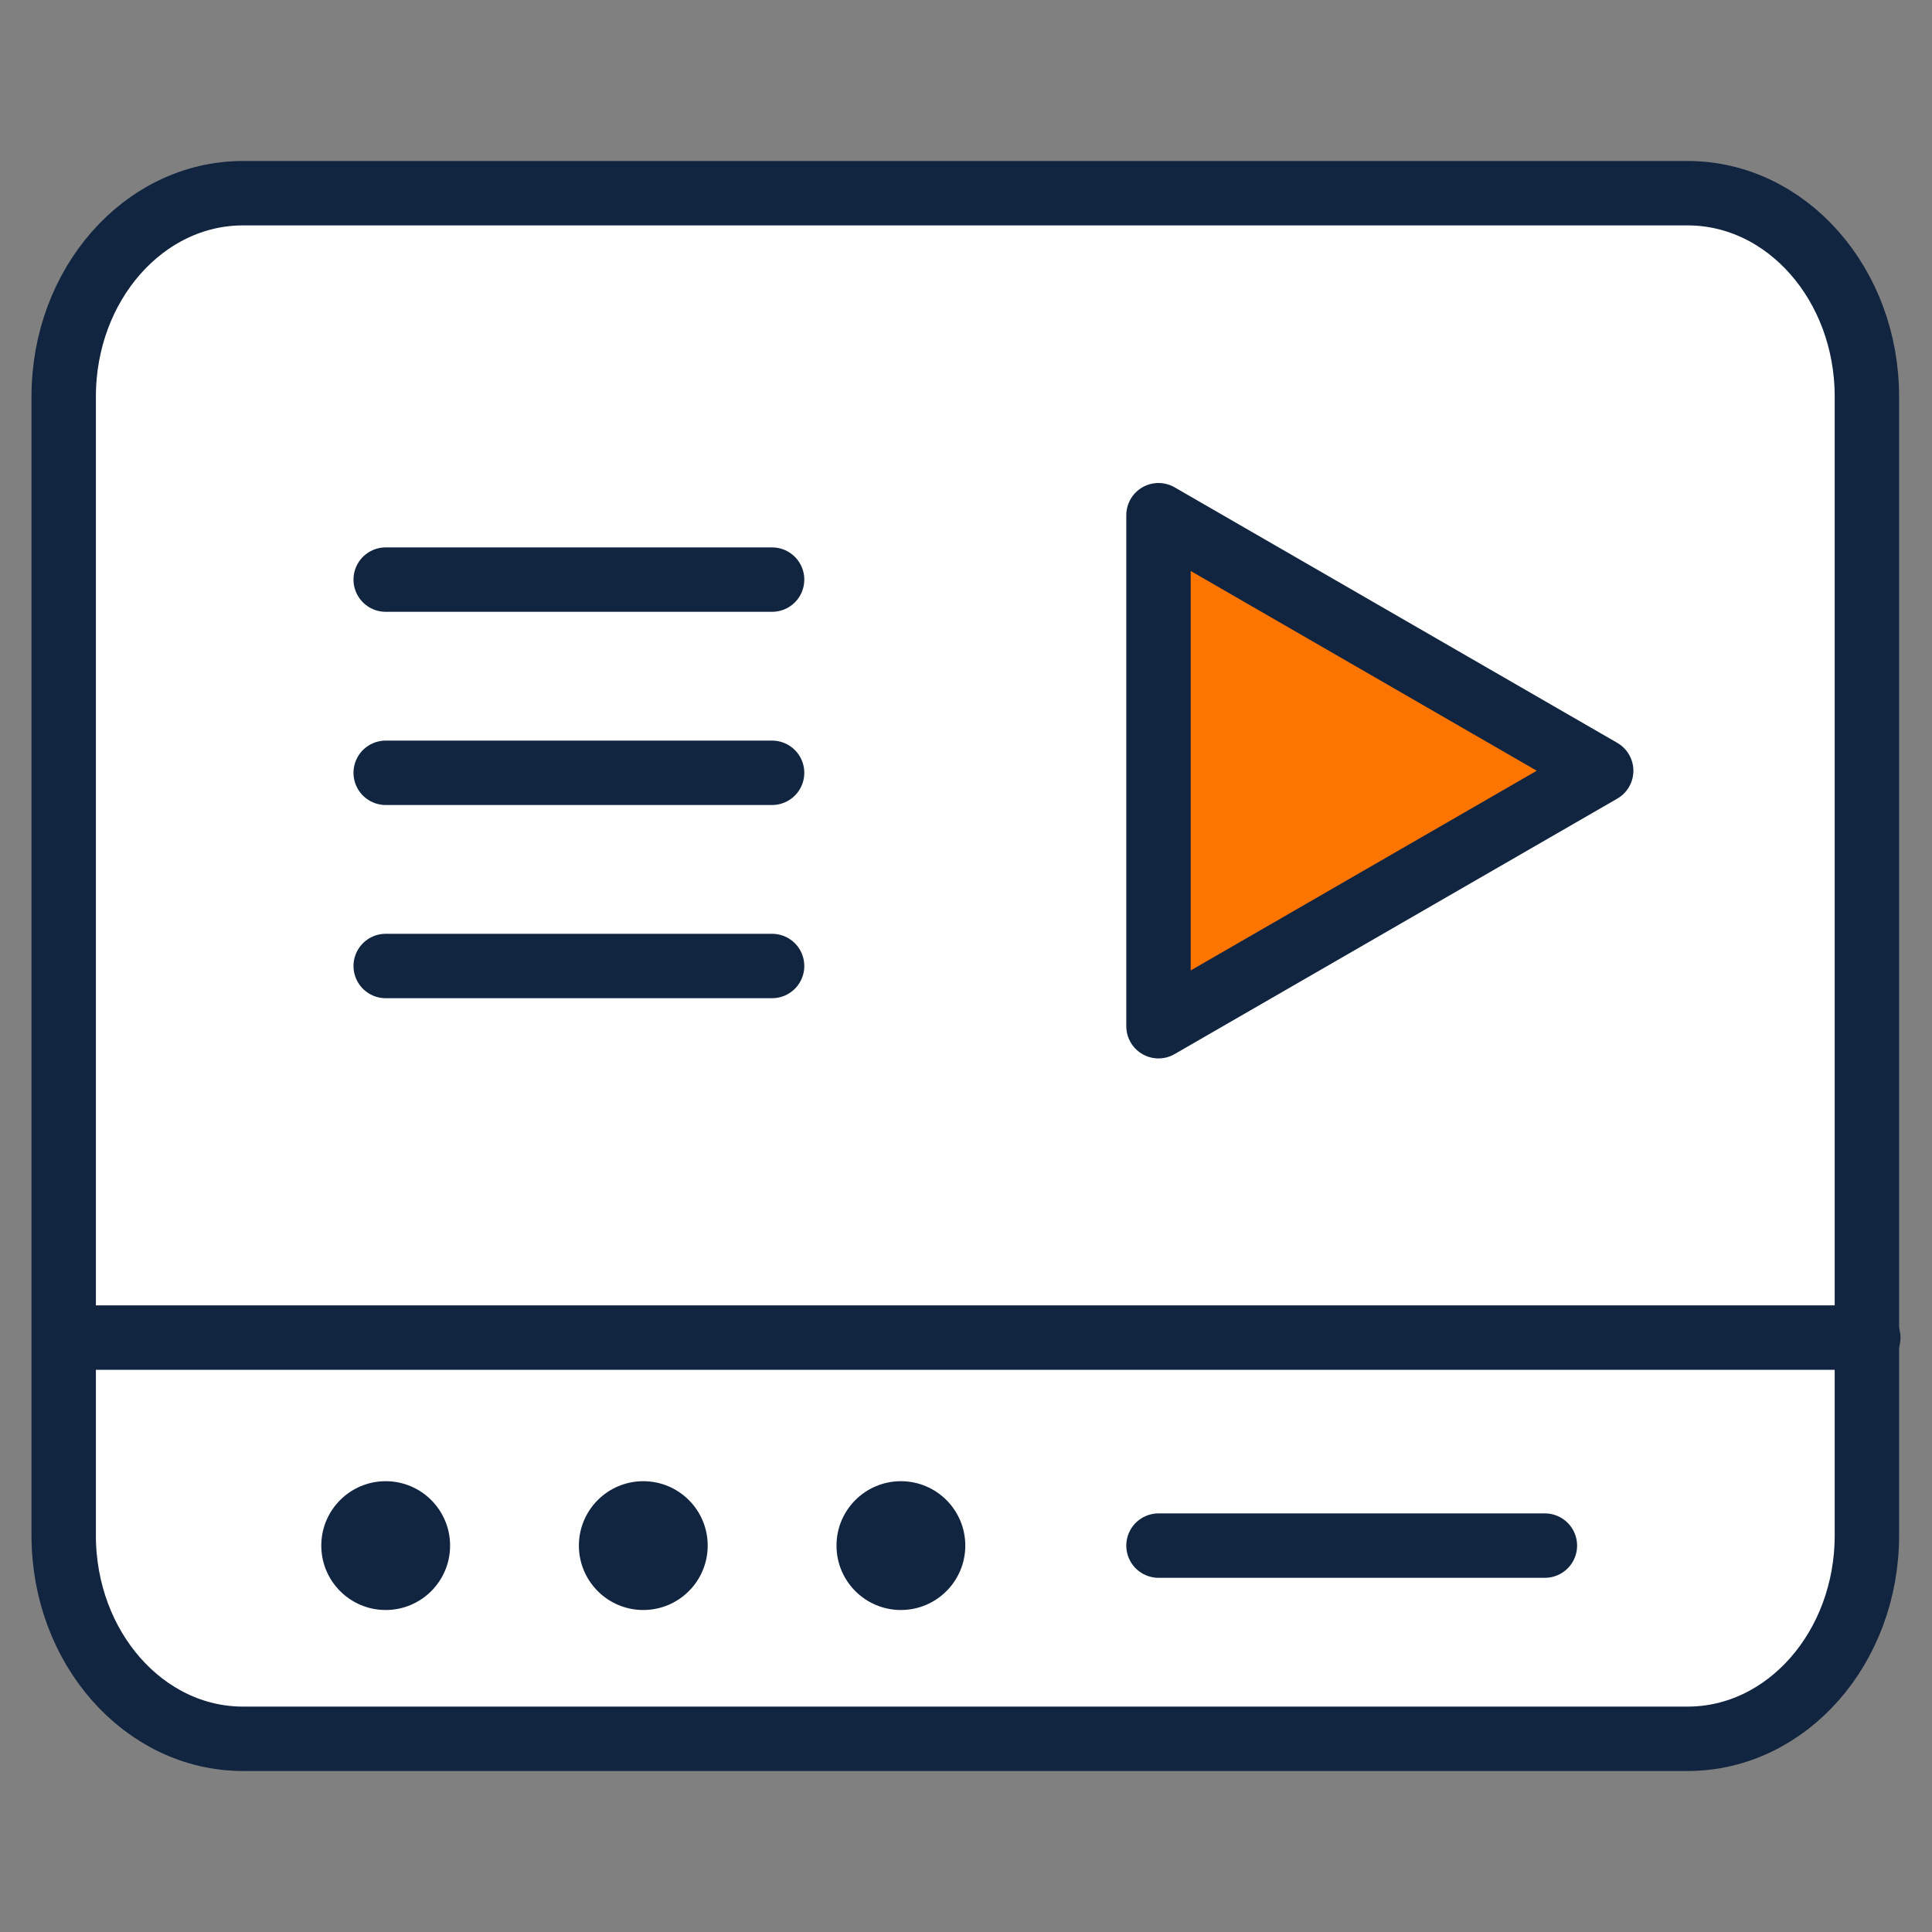
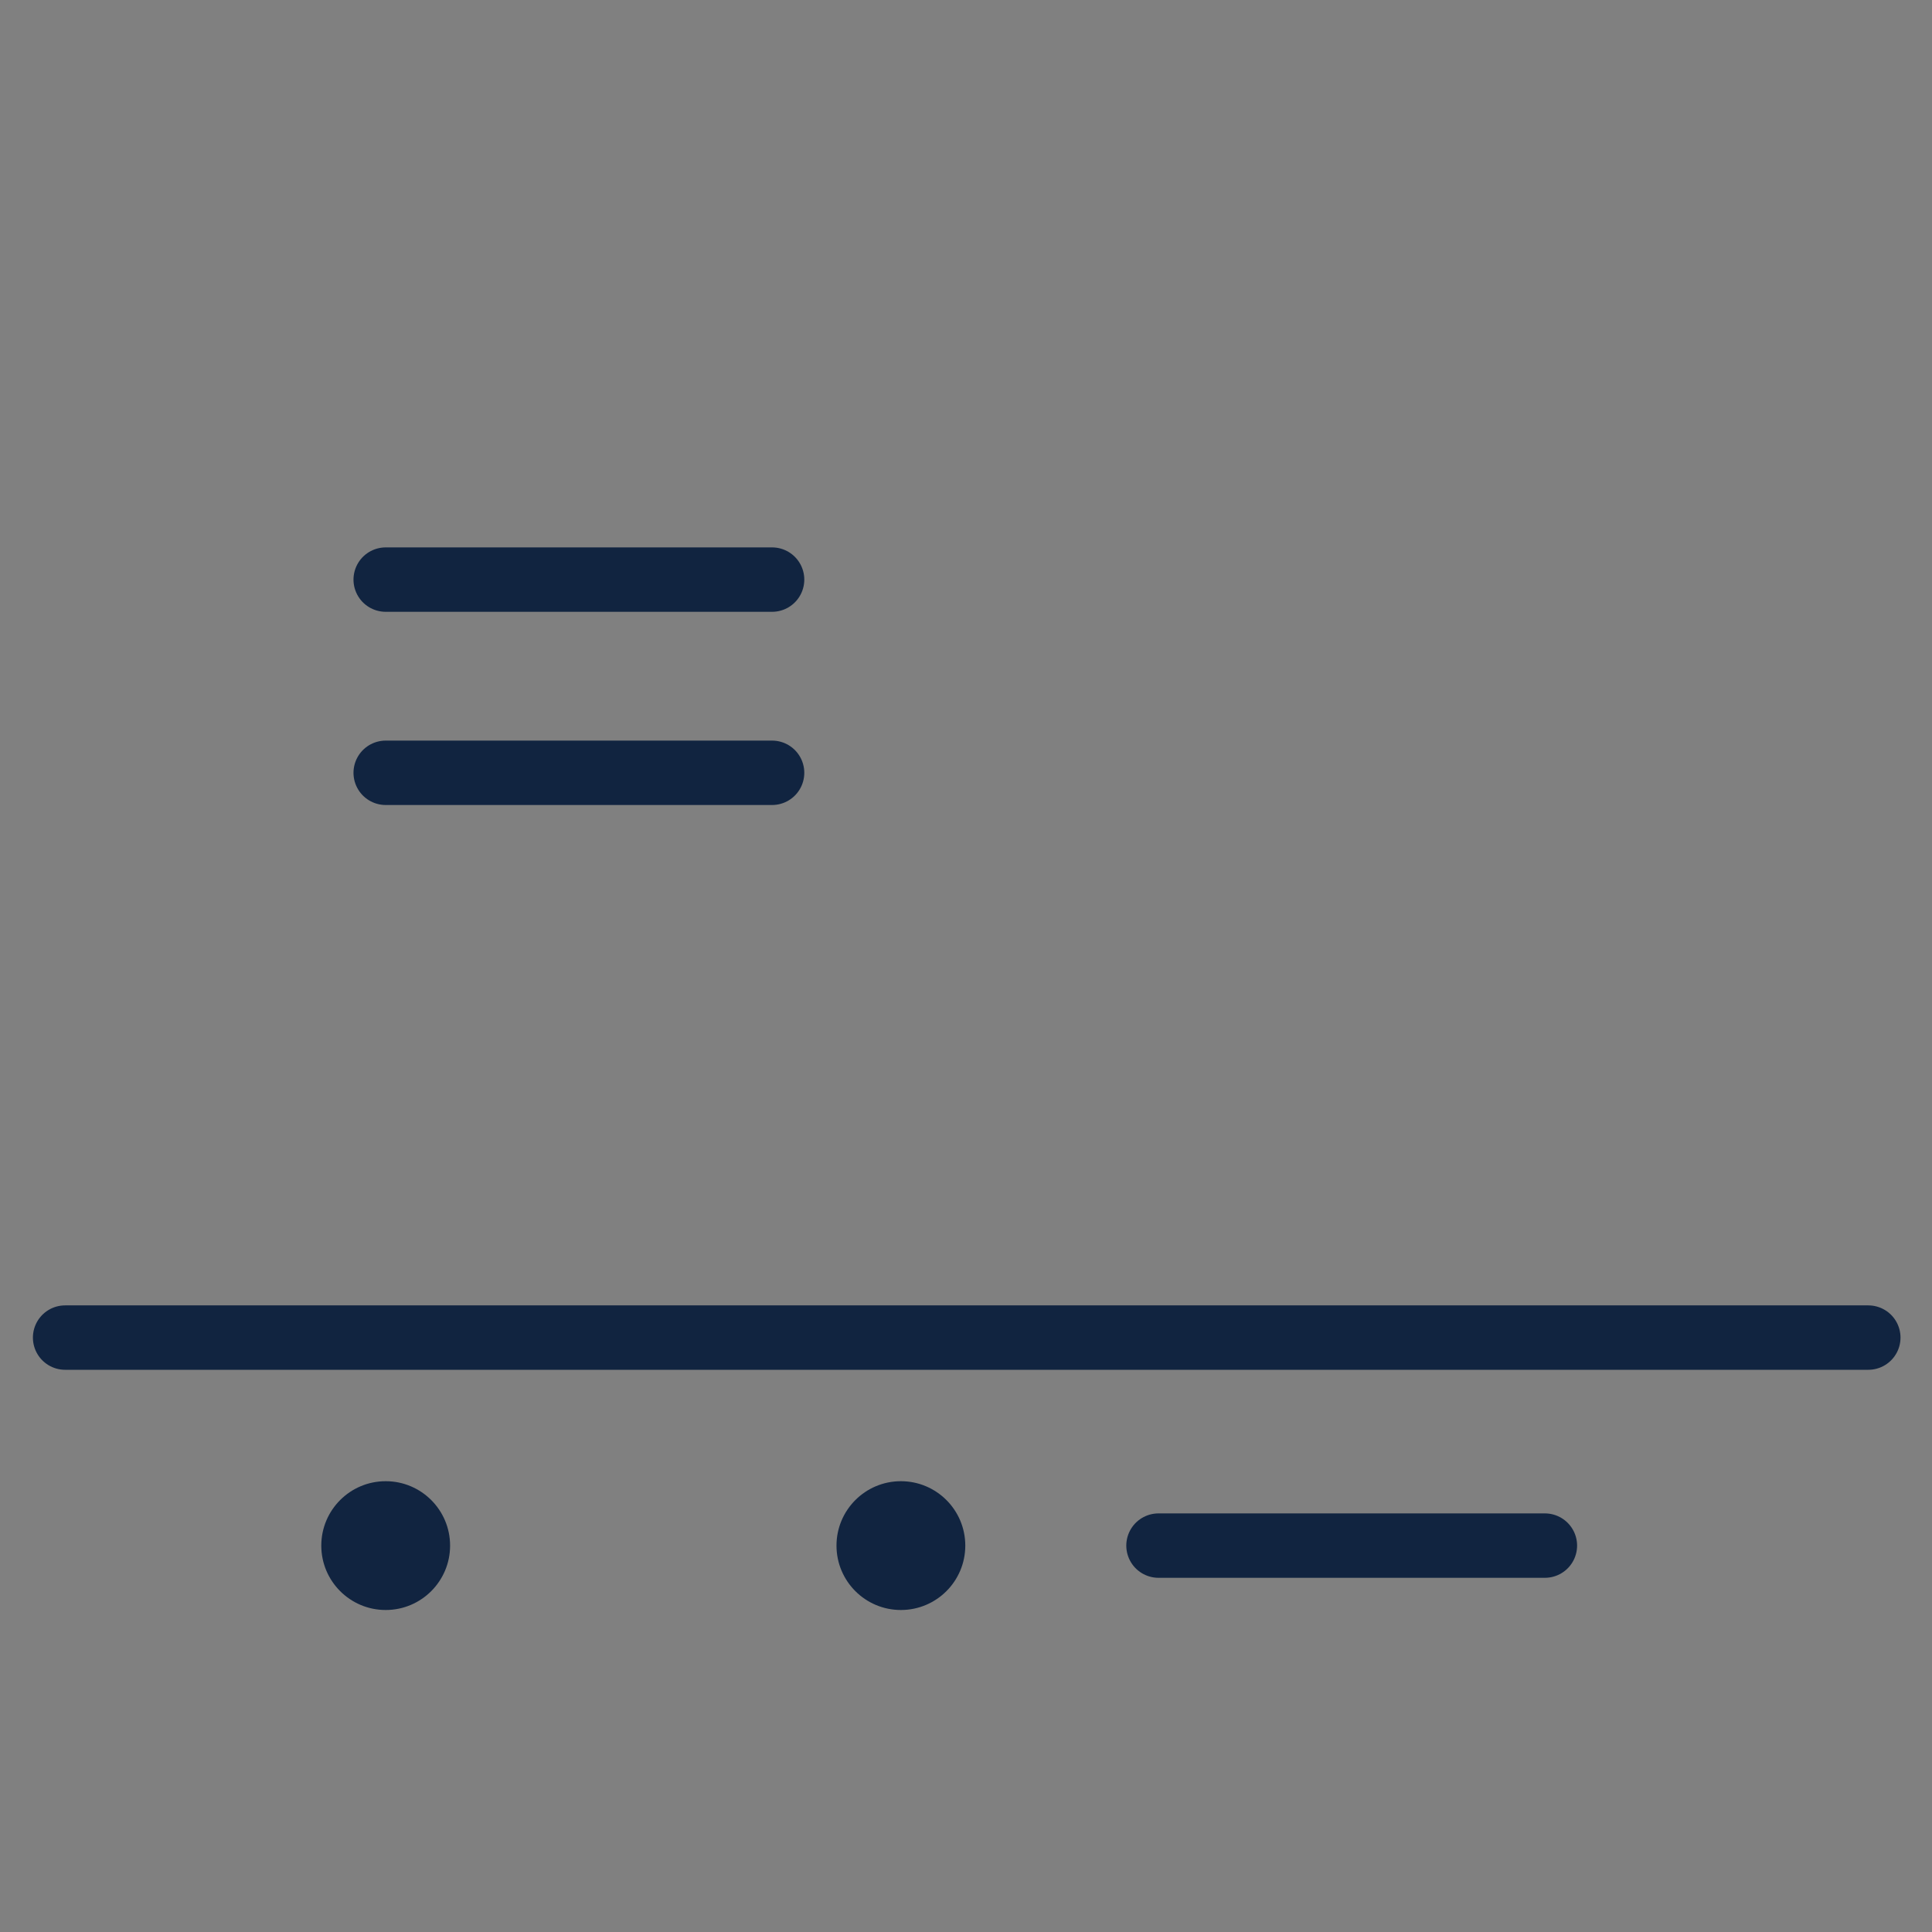
<svg xmlns="http://www.w3.org/2000/svg" width="30" height="30" viewBox="0 0 30 30" fill="none">
  <rect x="0" y="0" width="30" height="30" fill="#808080" stroke="none" />
-   <path d="M26.205 3H3.773C2.236 3 0.989 4.414 0.989 6.158V23.842C0.989 25.586 2.236 27 3.773 27H26.205C27.743 27 28.989 25.586 28.989 23.842V6.158C28.989 4.414 27.743 3 26.205 3Z" fill="white" stroke="#112440" stroke-linecap="round" stroke-linejoin="round" />
  <path d="M1.011 20.77H29.011" stroke="#112440" stroke-linecap="round" stroke-linejoin="round" />
-   <path d="M17.989 8L24.863 11.968L17.989 15.935V8Z" fill="#FC7500" stroke="#112440" stroke-linecap="round" stroke-linejoin="round" />
  <path d="M5.989 9H11.989" stroke="#112440" stroke-linecap="round" />
  <path d="M5.989 12H11.989" stroke="#112440" stroke-linecap="round" />
-   <path d="M5.989 15H11.989" stroke="#112440" stroke-linecap="round" />
  <path d="M17.989 24H23.989" stroke="#112440" stroke-linecap="round" />
  <circle cx="5.989" cy="24" r="1" fill="#112440" />
-   <circle cx="9.989" cy="24" r="1" fill="#112440" />
  <circle cx="13.989" cy="24" r="1" fill="#112440" />
</svg>